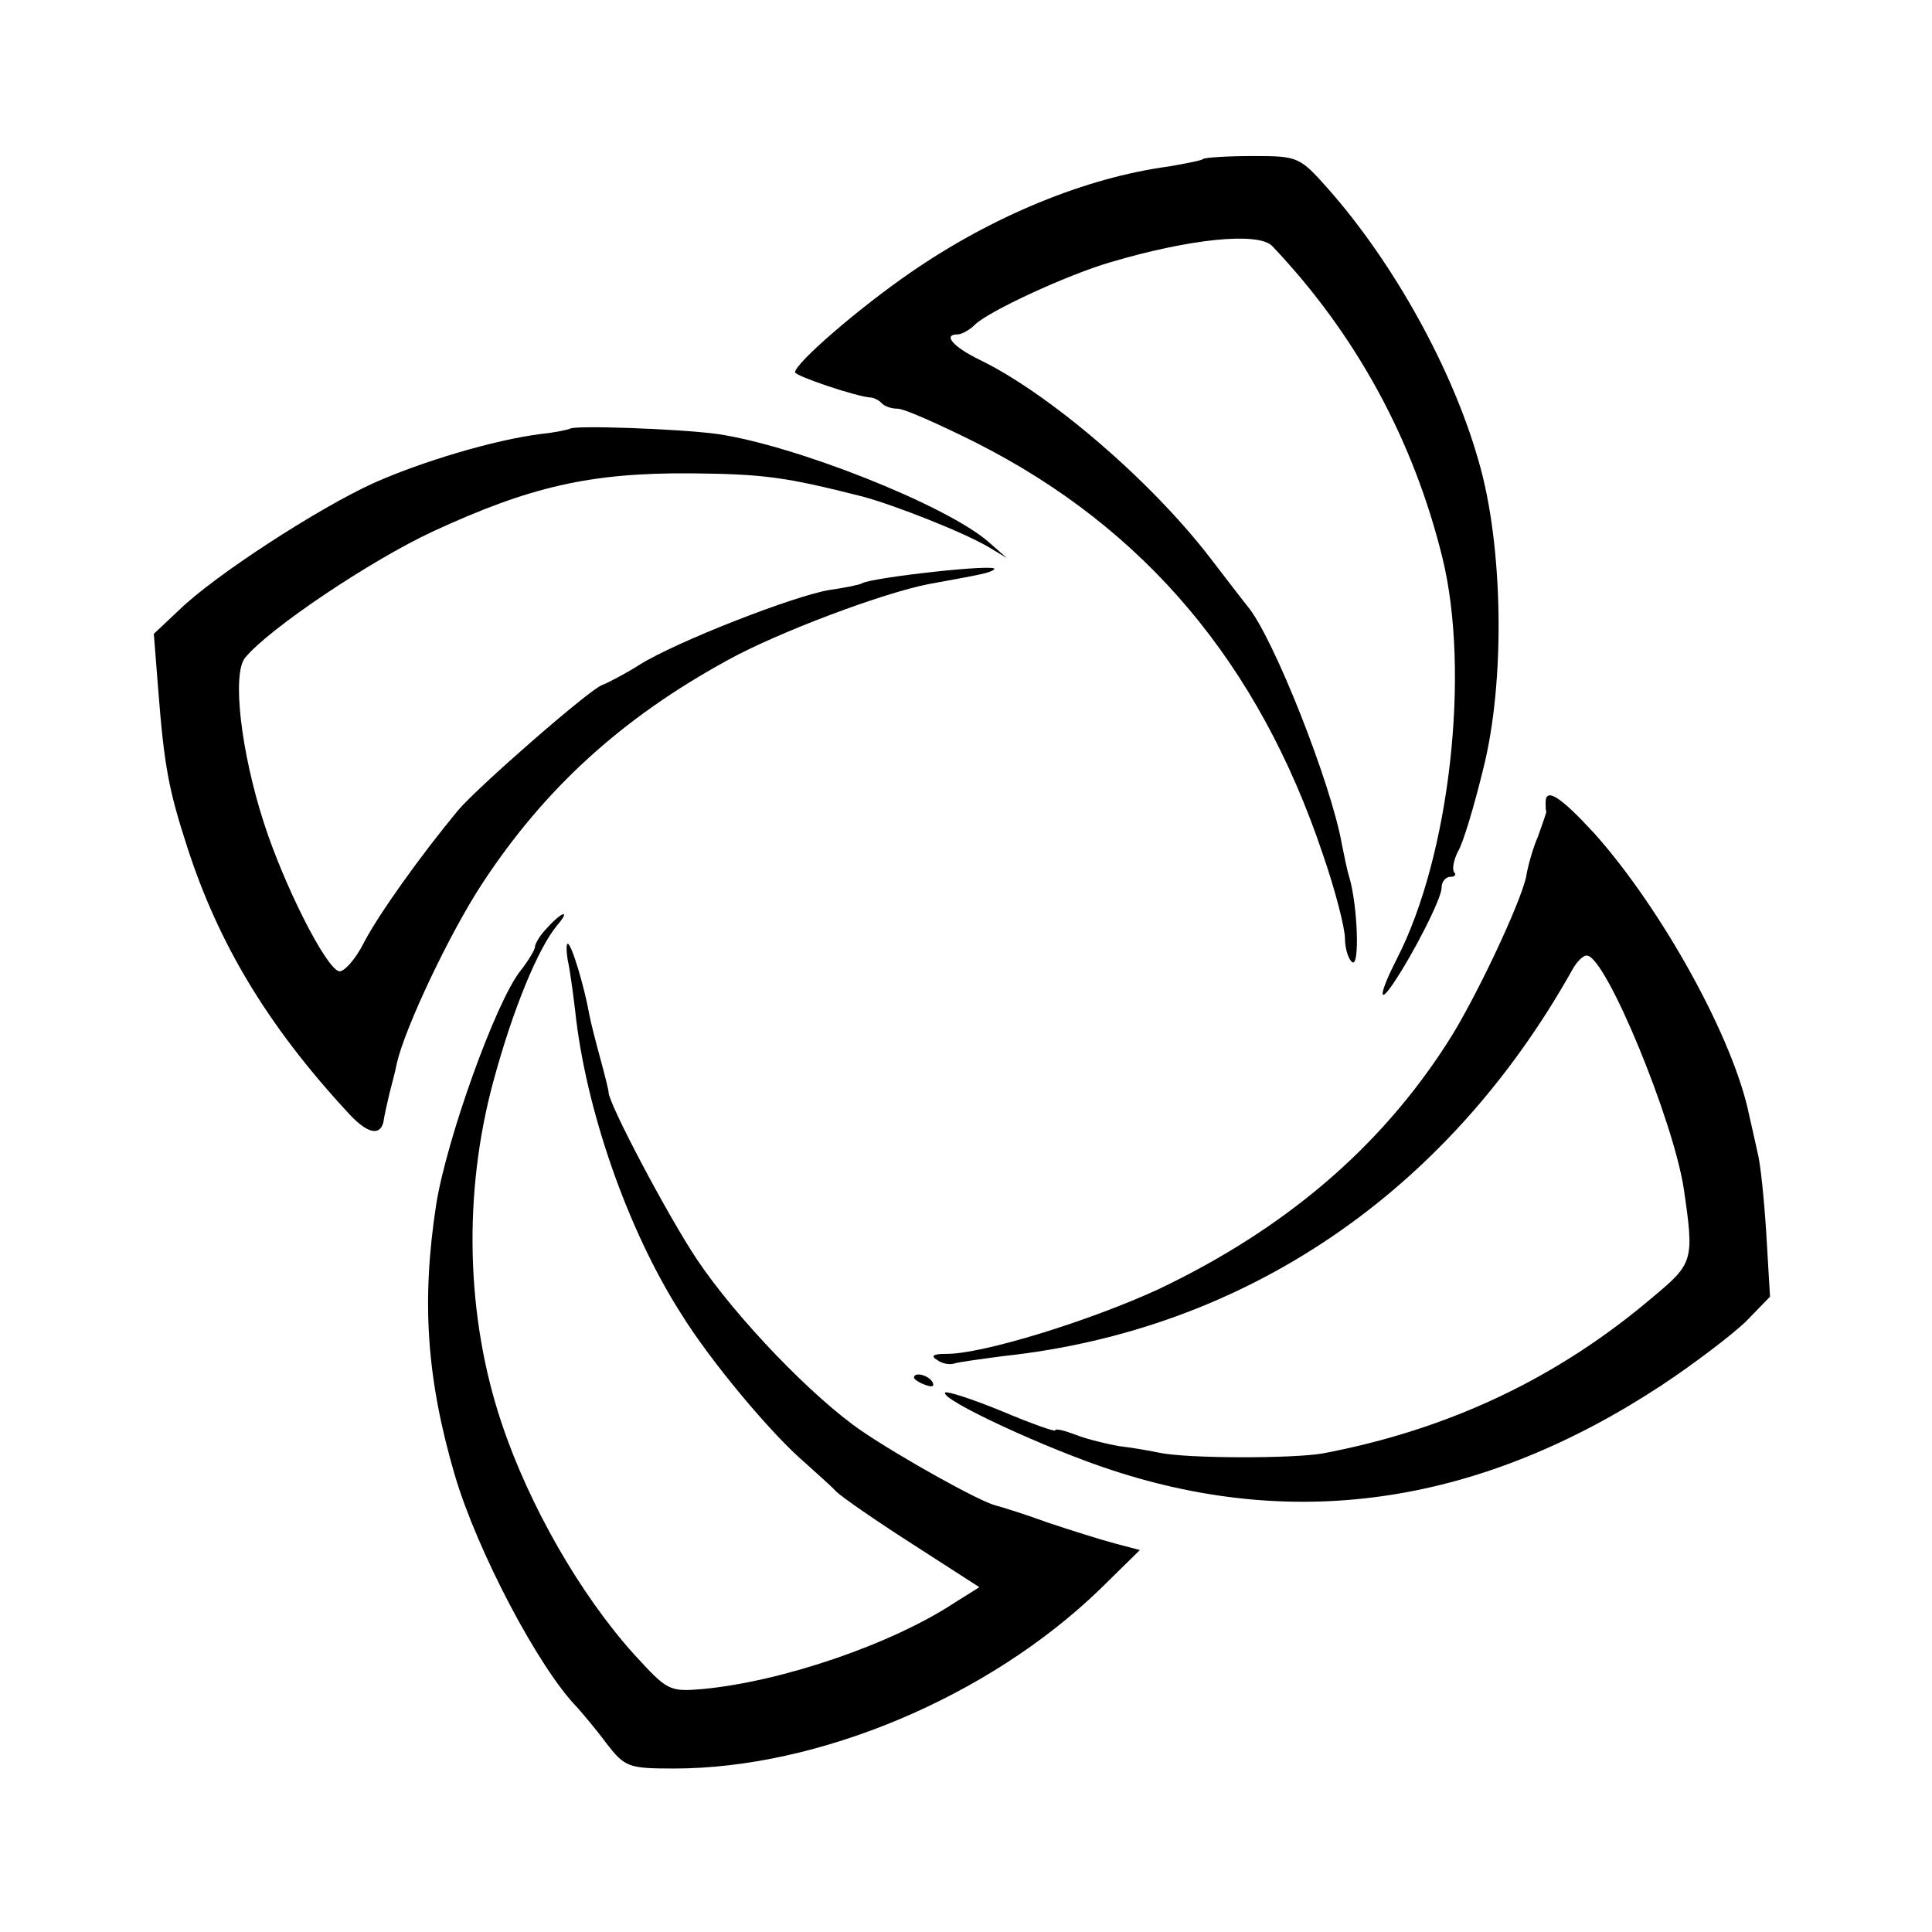
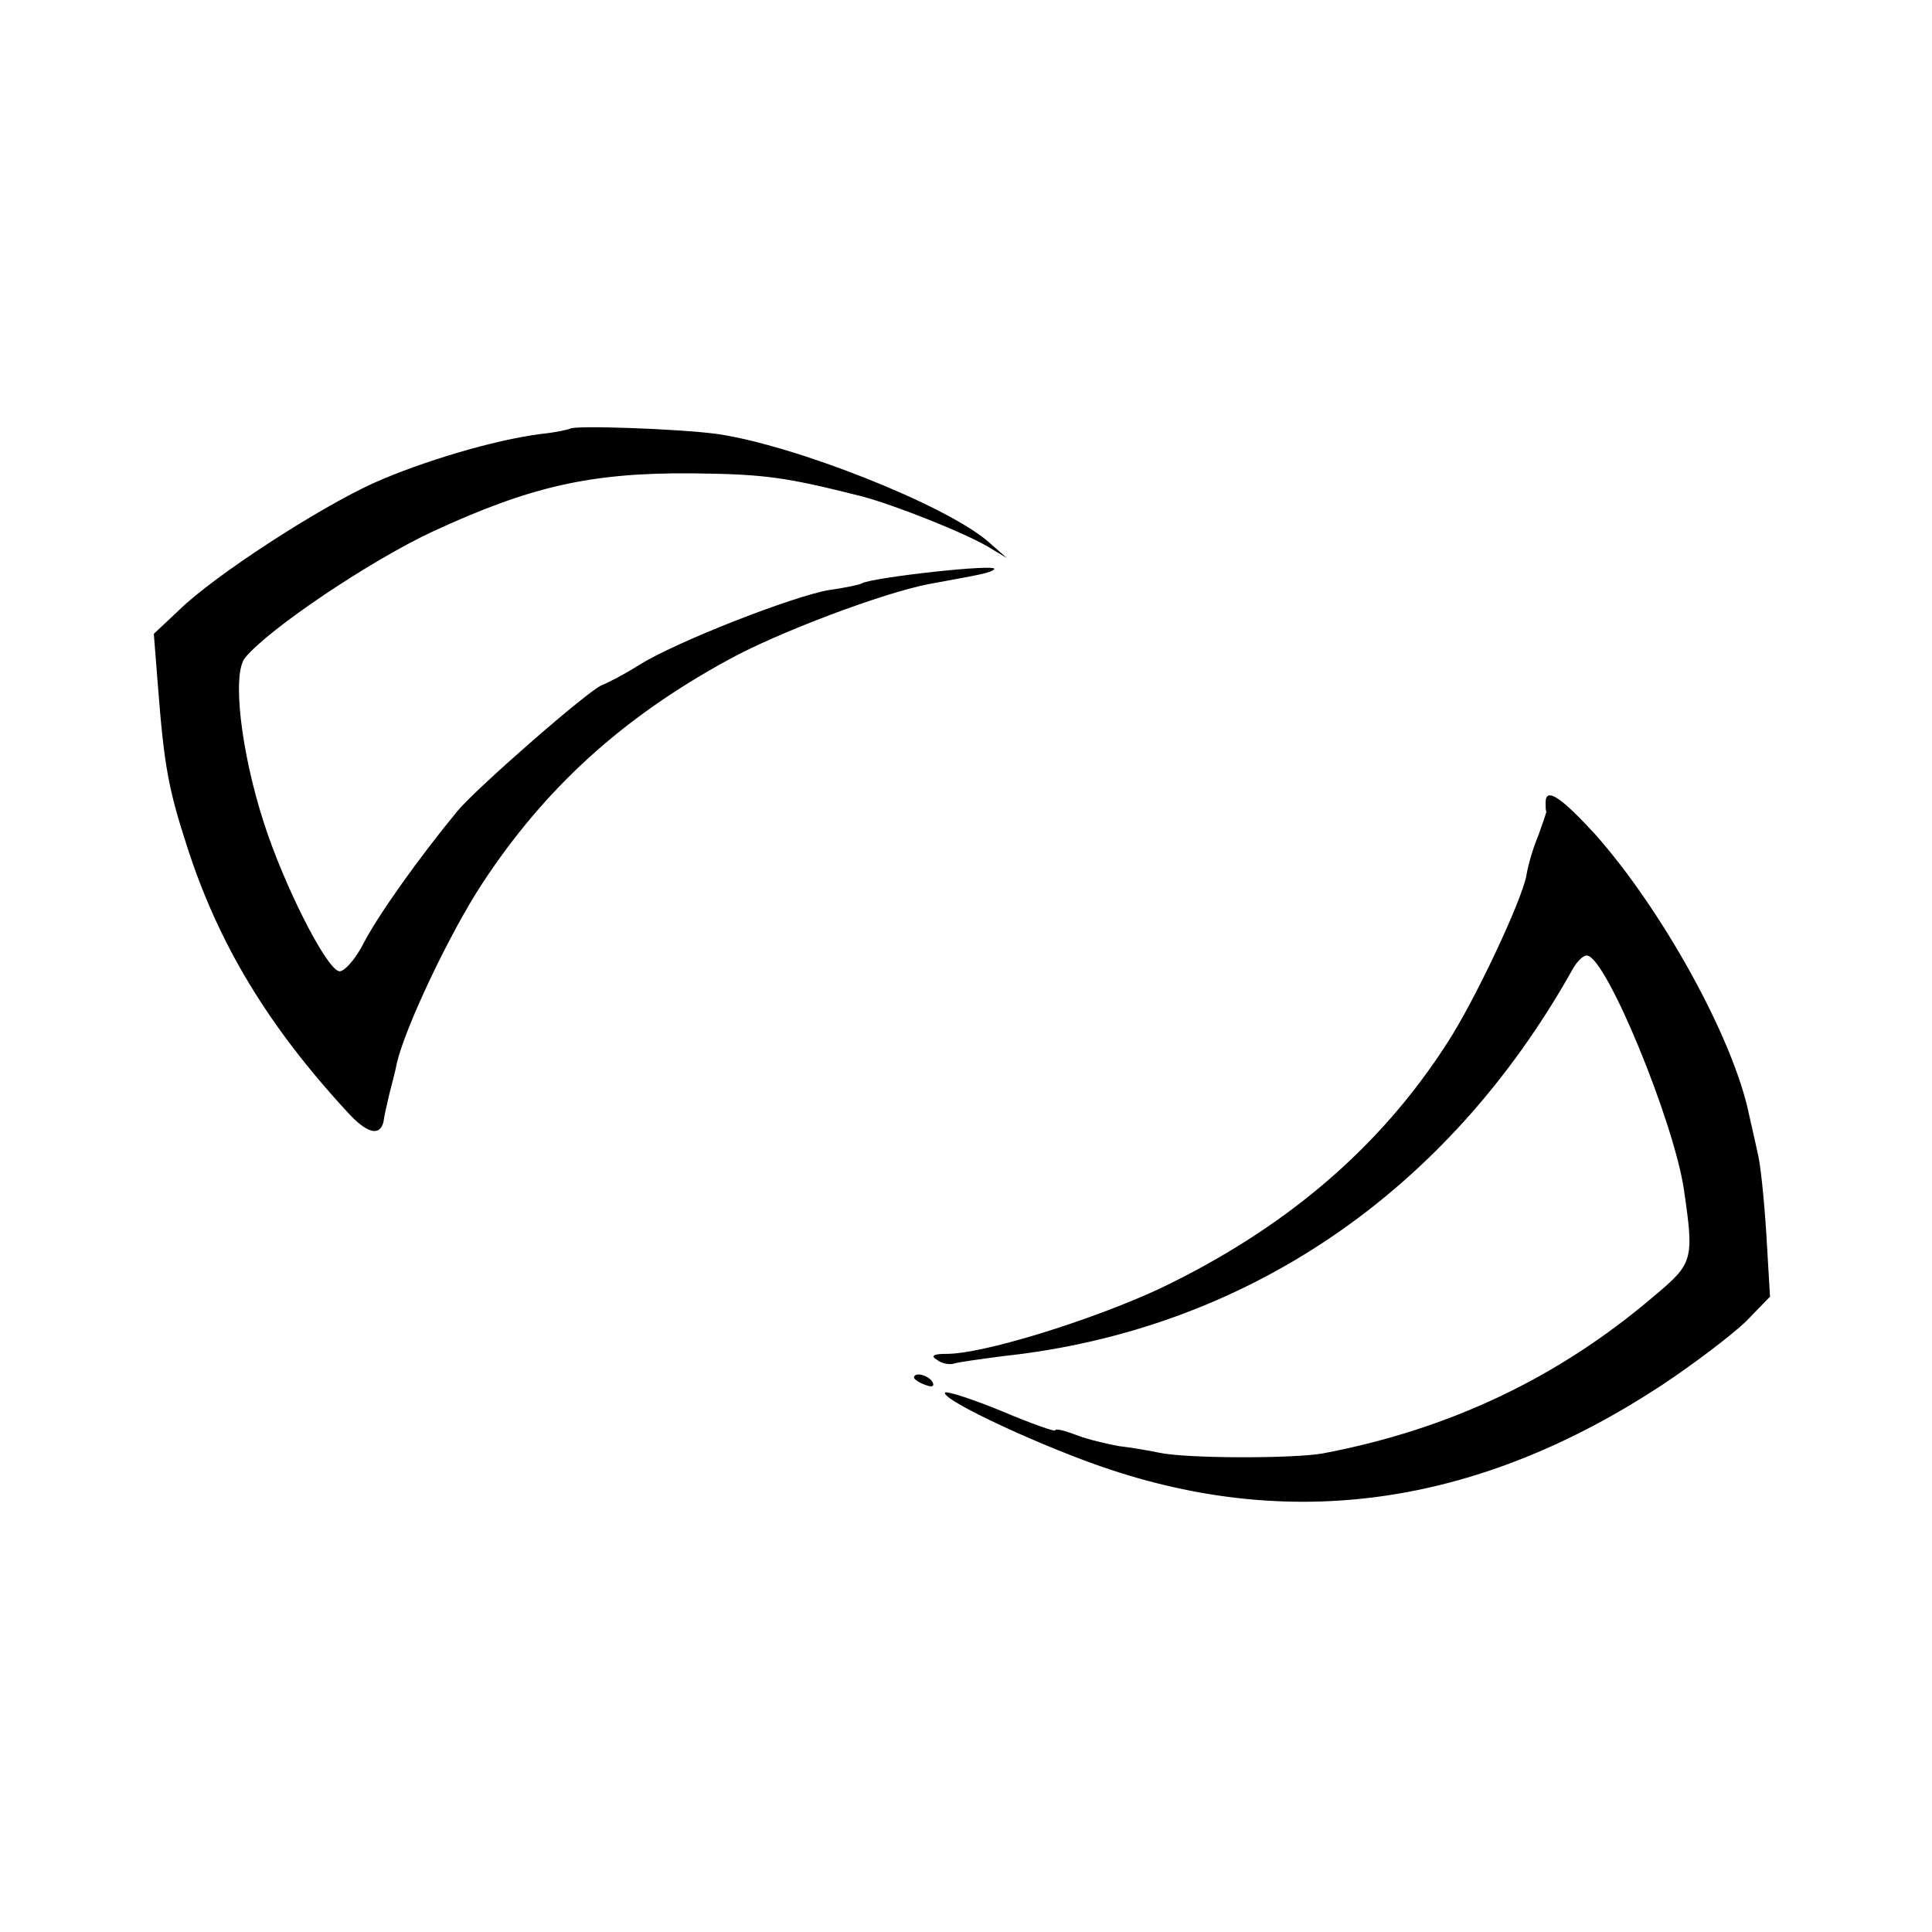
<svg xmlns="http://www.w3.org/2000/svg" version="1.0" width="260pt" height="260pt" viewBox="0 0 260 260" preserveAspectRatio="xMidYMid meet">
  <g transform="translate(0,260) scale(0.1,-0.1)" fill="#000000" stroke="none">
-     <path d="M1619 2386 c-2 -2 -23 -6 -46 -10 -112 -15 -238 -67 -348 -143 -71 -49 -155 -122 -155 -134 0 -5 83 -33 102 -34 3 0 10 -3 14 -7 4 -5 14 -8 22 -8 9 0 56 -21 106 -46 227 -115 380 -297 466 -553 17 -49 30 -100 30 -114 0 -14 5 -29 10 -32 10 -6 7 76 -4 114 -3 9 -7 29 -10 44 -14 81 -92 279 -127 321 -5 6 -28 36 -51 66 -81 105 -217 221 -310 266 -35 17 -50 34 -29 34 5 0 16 6 23 13 18 18 124 67 182 84 108 32 199 41 218 22 113 -119 190 -261 229 -419 38 -154 10 -402 -61 -540 -23 -45 -26 -64 -6 -35 28 41 66 116 66 130 0 8 5 15 12 15 6 0 8 3 5 6 -3 4 -1 16 5 28 7 11 22 62 34 111 30 118 27 301 -6 414 -35 124 -114 266 -201 365 -40 45 -41 46 -103 46 -35 0 -65 -2 -67 -4z" />
    <path d="M767 2023 c-2 -1 -19 -5 -39 -7 -63 -8 -160 -37 -225 -66 -75 -34 -215 -125 -262 -171 l-34 -32 6 -76 c8 -102 14 -134 39 -211 42 -130 108 -240 215 -356 26 -29 44 -34 49 -14 1 8 5 25 8 38 3 12 8 30 10 41 11 48 71 175 115 242 84 128 188 223 331 301 67 37 208 90 270 102 71 13 83 15 88 20 7 8 -164 -11 -178 -19 -3 -2 -23 -6 -44 -9 -48 -8 -207 -70 -256 -101 -19 -12 -42 -24 -50 -27 -18 -7 -167 -137 -194 -169 -52 -63 -106 -139 -126 -177 -12 -24 -28 -41 -34 -39 -18 5 -74 116 -101 200 -31 96 -43 201 -25 222 32 39 169 131 253 170 130 60 211 79 347 78 99 -1 127 -5 230 -31 45 -12 138 -49 170 -68 l25 -15 -25 22 c-58 50 -261 130 -365 145 -52 7 -194 12 -198 7z" />
    <path d="M2080 1520 c0 -5 0 -11 1 -12 0 -2 -5 -16 -11 -33 -7 -16 -14 -41 -16 -54 -7 -35 -69 -167 -106 -224 -91 -142 -219 -251 -389 -332 -91 -42 -238 -88 -287 -87 -16 0 -20 -3 -11 -8 6 -5 17 -7 23 -5 6 2 36 6 66 10 326 35 598 220 766 520 6 11 15 20 20 19 26 -3 116 -222 130 -314 14 -96 13 -100 -41 -145 -129 -110 -276 -179 -445 -211 -40 -7 -183 -7 -220 1 -14 3 -38 7 -55 9 -16 3 -42 9 -57 15 -16 6 -28 9 -28 6 0 -2 -32 9 -72 26 -39 16 -73 27 -76 25 -8 -9 139 -77 226 -105 251 -82 496 -44 737 114 44 29 95 68 114 86 l33 34 -5 85 c-3 47 -8 96 -12 110 -3 14 -8 36 -11 49 -21 104 -118 278 -208 379 -46 50 -66 63 -66 42z" />
-     <path d="M737 1352 c-10 -10 -17 -22 -17 -26 0 -4 -9 -19 -20 -33 -33 -42 -99 -226 -113 -314 -20 -130 -13 -234 25 -364 30 -102 113 -260 165 -313 7 -8 25 -29 39 -48 25 -32 29 -34 91 -34 194 0 423 96 573 241 l54 53 -34 9 c-19 5 -60 18 -90 28 -30 11 -62 21 -70 23 -21 5 -127 64 -180 100 -66 45 -169 152 -222 231 -40 60 -119 210 -119 225 0 3 -5 23 -11 45 -6 22 -13 49 -15 60 -7 39 -24 95 -29 95 -2 0 -2 -10 0 -22 3 -13 7 -43 10 -68 14 -132 70 -294 142 -407 40 -65 124 -165 168 -202 15 -14 34 -30 41 -38 7 -7 53 -39 103 -71 l90 -58 -32 -20 c-86 -57 -234 -107 -340 -117 -46 -4 -48 -2 -93 47 -72 80 -141 200 -178 311 -48 143 -52 309 -11 460 26 96 60 179 86 210 18 21 7 19 -13 -3z" />
    <path d="M1230 746 c0 -2 7 -7 16 -10 8 -3 12 -2 9 4 -6 10 -25 14 -25 6z" />
  </g>
</svg>